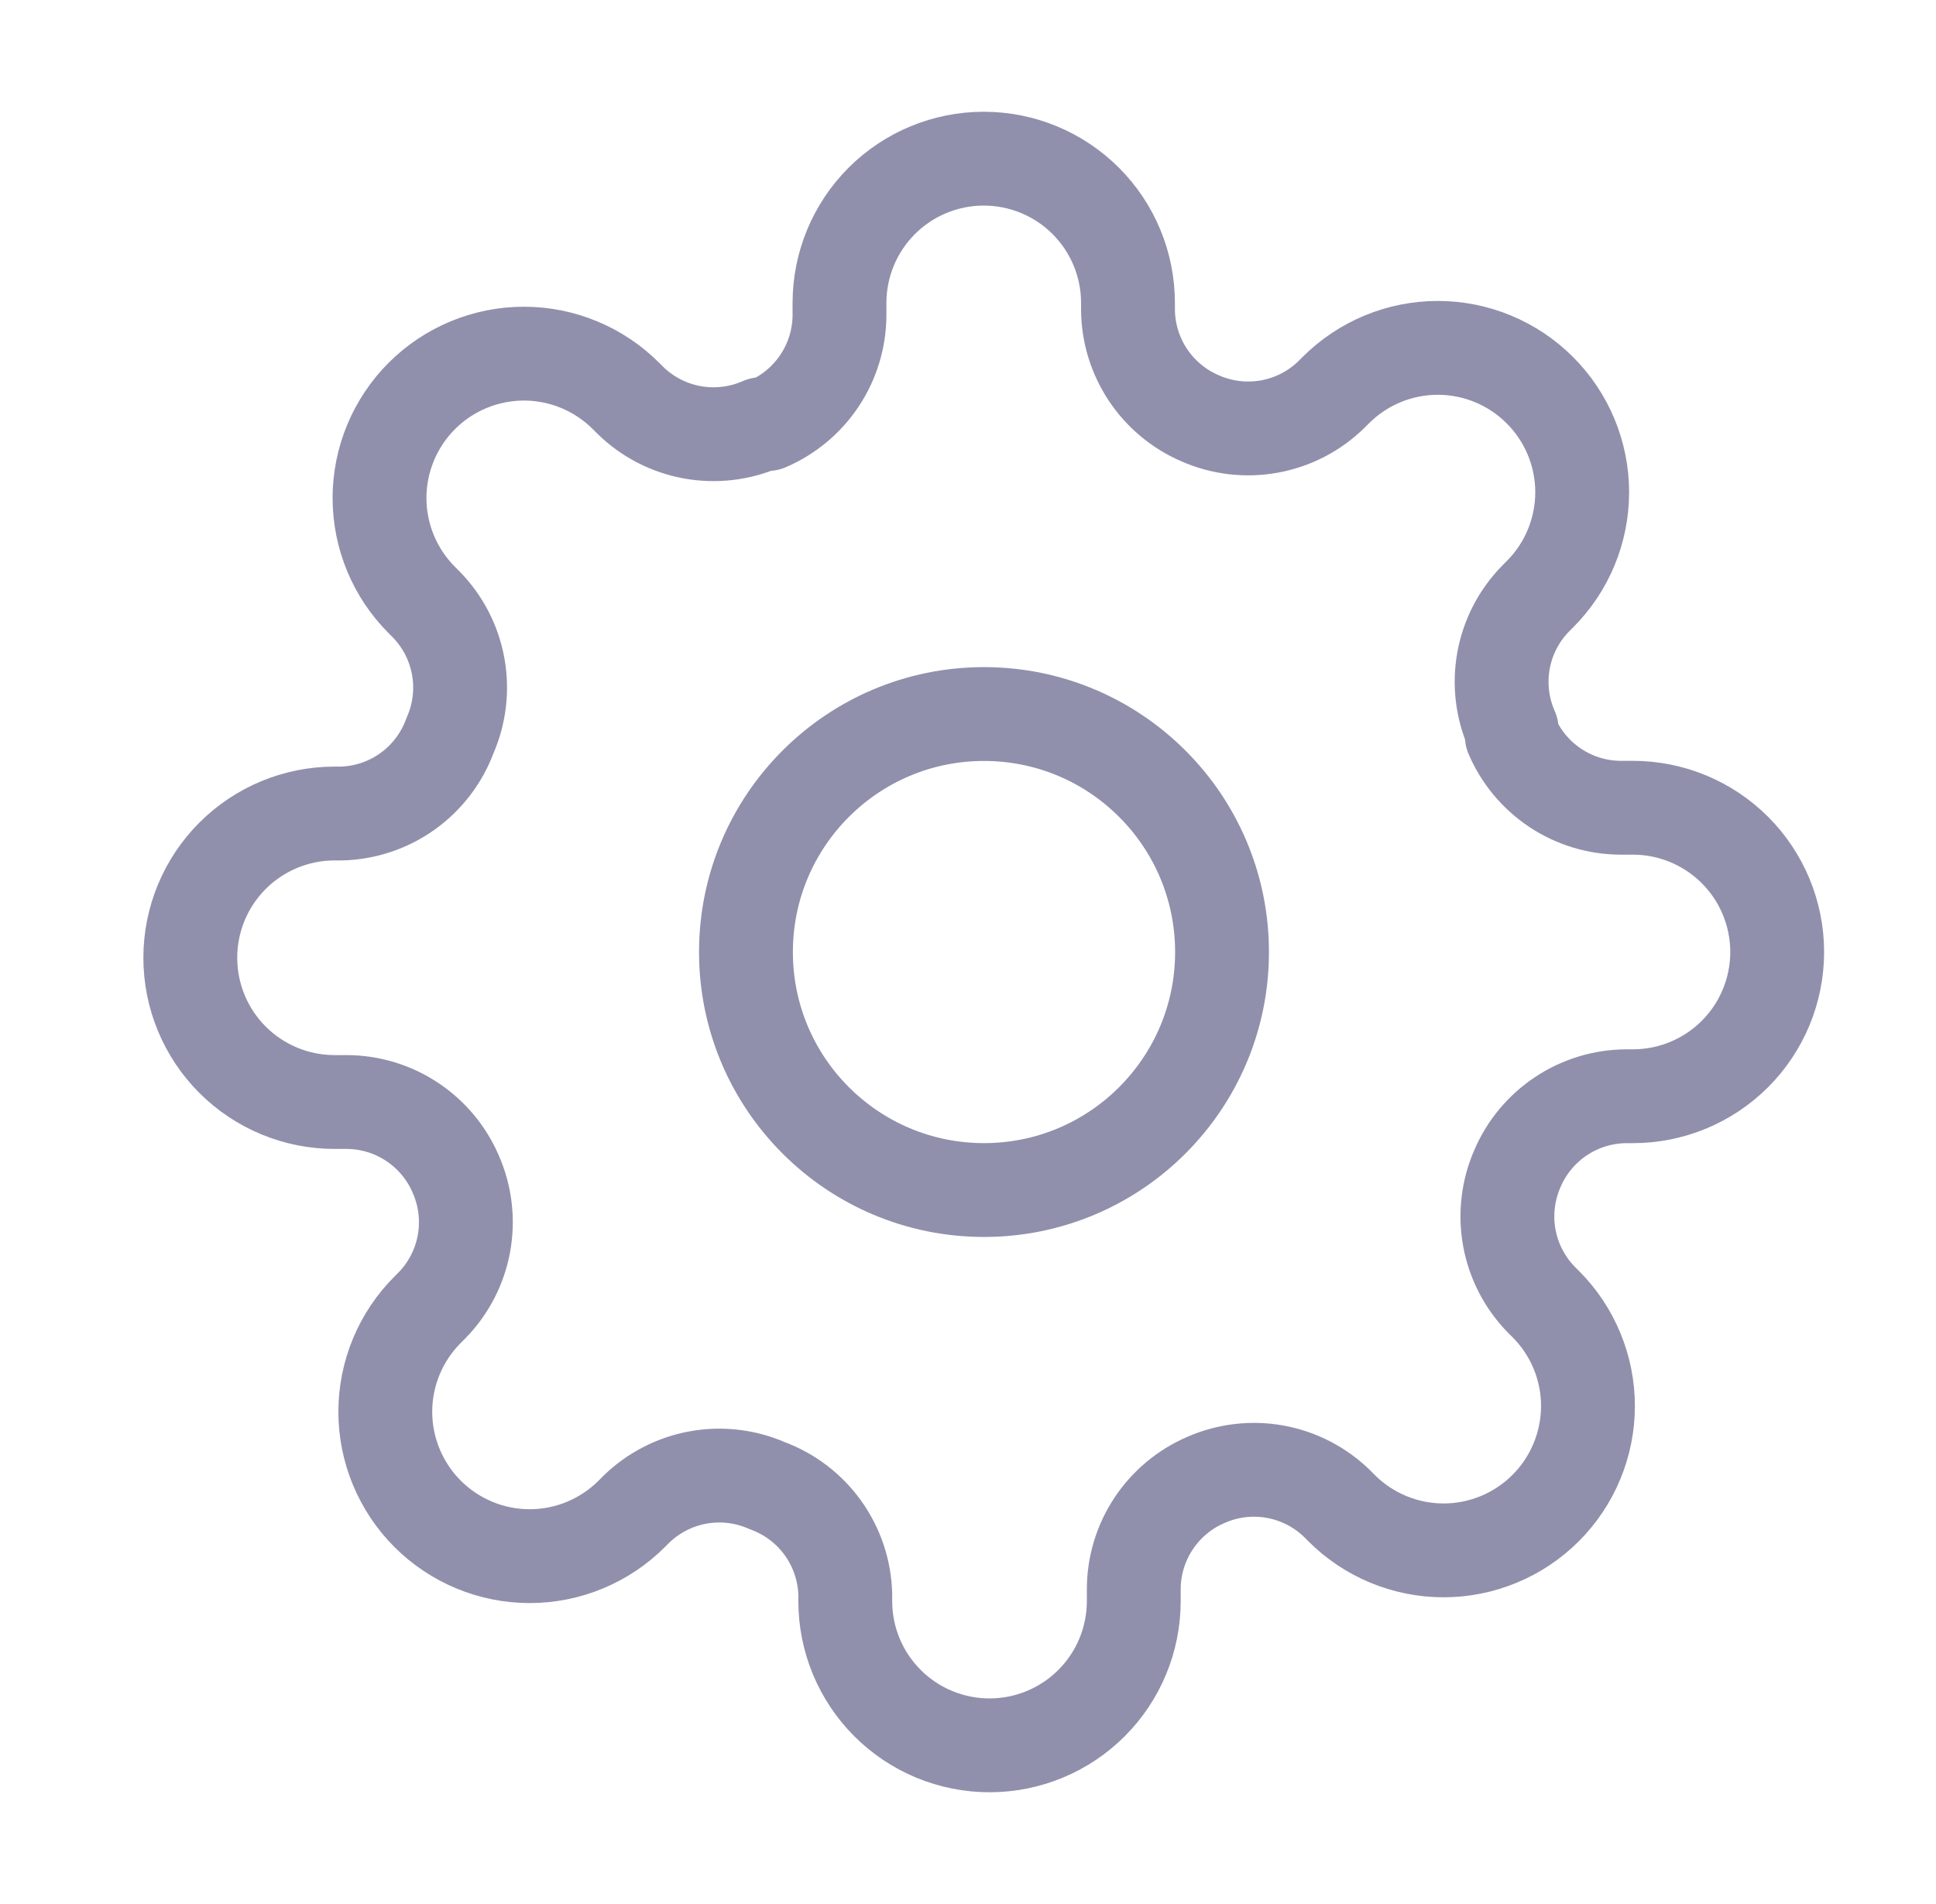
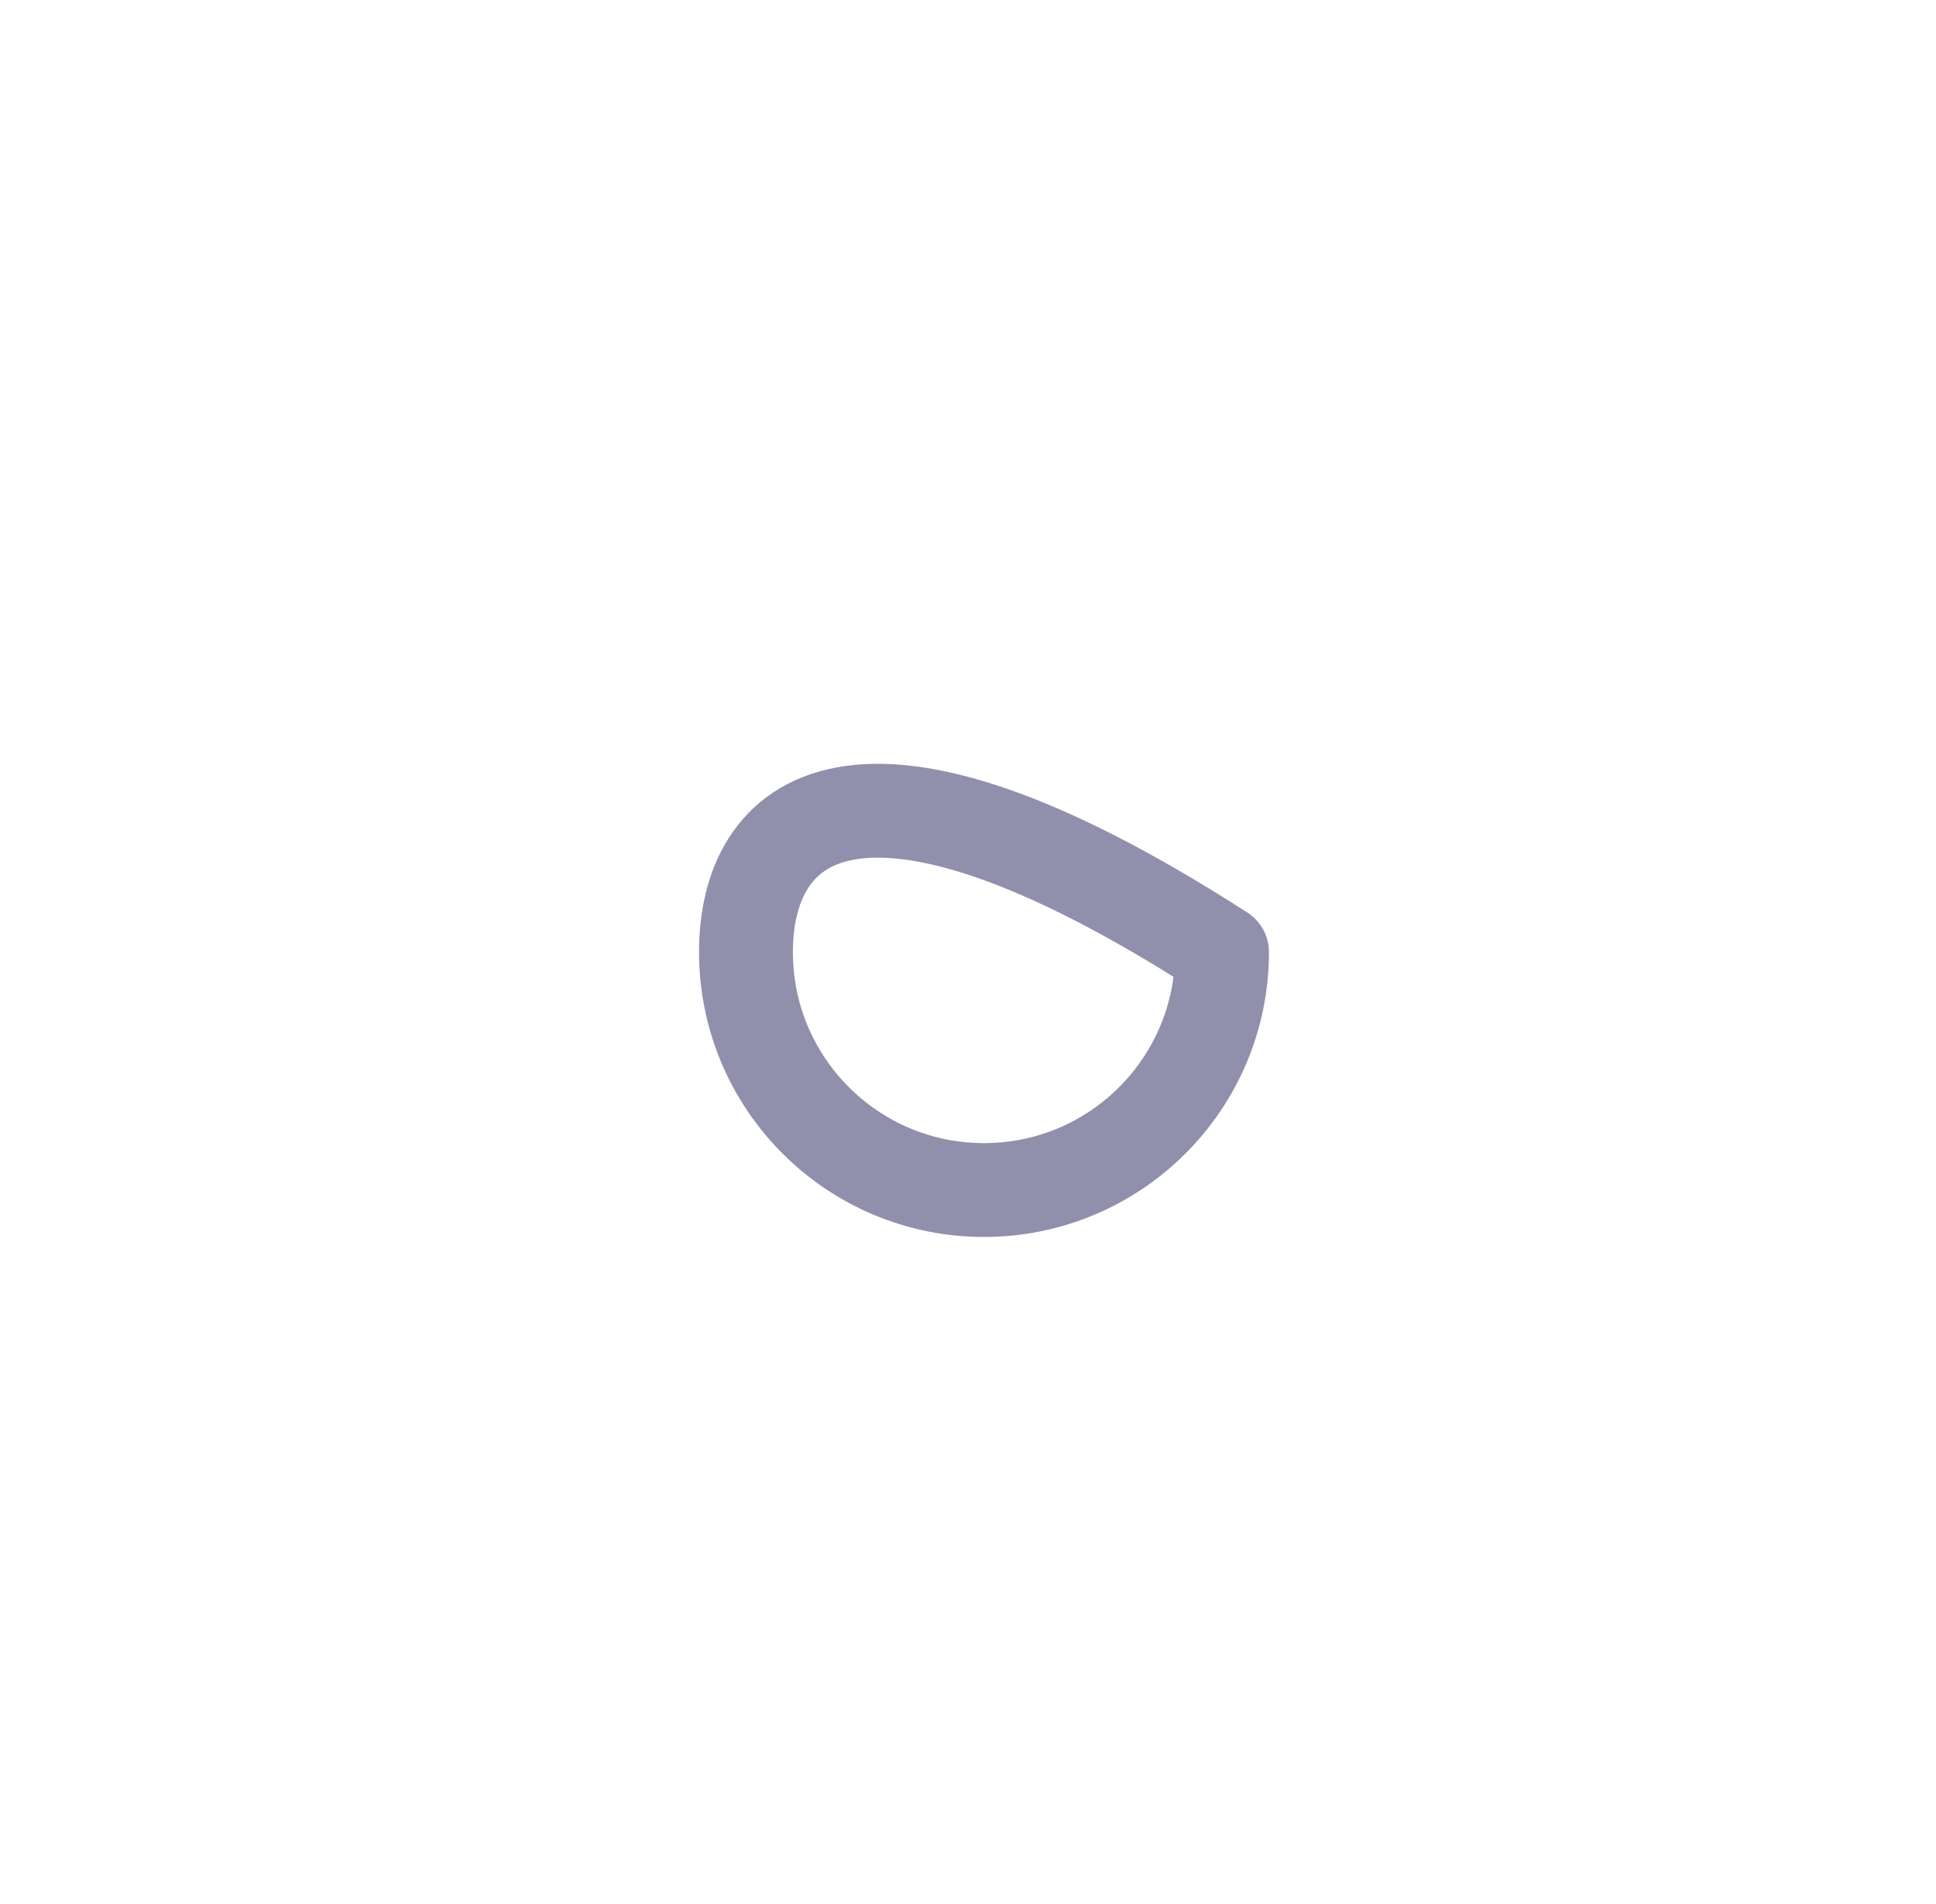
<svg xmlns="http://www.w3.org/2000/svg" width="61" height="60" viewBox="0 0 61 60" fill="none">
  <g clip-path="url(#clip0_7714_110698)">
-     <path d="M31.004 37.501C35.146 37.501 38.504 34.143 38.504 30.001C38.504 25.859 35.146 22.501 31.004 22.501C26.862 22.501 23.504 25.859 23.504 30.001C23.504 34.143 26.862 37.501 31.004 37.501Z" stroke="#9090AD" stroke-width="2.957" stroke-linecap="round" stroke-linejoin="round" />
-     <path d="M47.814 36.818C47.512 37.504 47.422 38.264 47.555 39.001C47.689 39.739 48.04 40.419 48.564 40.955L48.701 41.091C49.123 41.513 49.459 42.014 49.687 42.566C49.916 43.118 50.034 43.709 50.034 44.307C50.034 44.904 49.916 45.496 49.687 46.047C49.459 46.599 49.123 47.101 48.701 47.523C48.279 47.945 47.777 48.281 47.225 48.509C46.674 48.738 46.082 48.856 45.485 48.856C44.887 48.856 44.296 48.738 43.744 48.509C43.192 48.281 42.691 47.945 42.269 47.523L42.133 47.386C41.597 46.862 40.916 46.511 40.179 46.377C39.442 46.244 38.682 46.334 37.996 46.636C37.324 46.925 36.751 47.403 36.347 48.013C35.943 48.622 35.726 49.337 35.723 50.068V50.455C35.723 51.66 35.245 52.816 34.392 53.669C33.54 54.521 32.383 55 31.178 55C29.972 55 28.816 54.521 27.964 53.669C27.111 52.816 26.633 51.66 26.633 50.455V50.25C26.615 49.498 26.371 48.768 25.934 48.156C25.496 47.544 24.884 47.078 24.178 46.818C23.492 46.516 22.732 46.425 21.995 46.559C21.258 46.693 20.577 47.044 20.041 47.568L19.905 47.705C19.483 48.127 18.982 48.462 18.43 48.691C17.878 48.92 17.287 49.038 16.689 49.038C16.092 49.038 15.5 48.92 14.949 48.691C14.397 48.462 13.896 48.127 13.473 47.705C13.051 47.282 12.716 46.781 12.487 46.229C12.258 45.678 12.14 45.086 12.14 44.489C12.14 43.891 12.258 43.3 12.487 42.748C12.716 42.196 13.051 41.695 13.473 41.273L13.61 41.136C14.134 40.601 14.485 39.92 14.619 39.183C14.752 38.446 14.662 37.685 14.36 37C14.072 36.328 13.593 35.755 12.983 35.351C12.374 34.947 11.659 34.73 10.928 34.727H10.541C9.336 34.727 8.18 34.248 7.327 33.396C6.475 32.544 5.996 31.387 5.996 30.182C5.996 28.976 6.475 27.82 7.327 26.968C8.18 26.115 9.336 25.636 10.541 25.636H10.746C11.498 25.619 12.228 25.375 12.84 24.938C13.452 24.5 13.918 23.888 14.178 23.182C14.48 22.496 14.571 21.736 14.437 20.999C14.303 20.261 13.952 19.581 13.428 19.046L13.291 18.909C12.869 18.487 12.534 17.986 12.305 17.434C12.076 16.882 11.958 16.291 11.958 15.693C11.958 15.096 12.076 14.504 12.305 13.953C12.534 13.401 12.869 12.899 13.291 12.477C13.714 12.055 14.215 11.719 14.767 11.491C15.319 11.262 15.91 11.144 16.508 11.144C17.105 11.144 17.696 11.262 18.248 11.491C18.8 11.719 19.301 12.055 19.723 12.477L19.86 12.614C20.395 13.138 21.076 13.489 21.813 13.623C22.55 13.756 23.311 13.666 23.996 13.364H24.178C24.85 13.075 25.423 12.597 25.827 11.987C26.231 11.378 26.448 10.663 26.451 9.932V9.545C26.451 8.34 26.93 7.184 27.782 6.331C28.634 5.479 29.791 5 30.996 5C32.202 5 33.358 5.479 34.21 6.331C35.063 7.184 35.541 8.34 35.541 9.545V9.75C35.544 10.481 35.761 11.196 36.165 11.806C36.569 12.415 37.142 12.894 37.814 13.182C38.5 13.484 39.26 13.575 39.997 13.441C40.735 13.307 41.415 12.956 41.951 12.432L42.087 12.296C42.509 11.873 43.011 11.538 43.562 11.309C44.114 11.08 44.706 10.962 45.303 10.962C45.9 10.962 46.492 11.08 47.044 11.309C47.595 11.538 48.097 11.873 48.519 12.296C48.941 12.718 49.277 13.219 49.505 13.771C49.734 14.322 49.852 14.914 49.852 15.511C49.852 16.109 49.734 16.7 49.505 17.252C49.277 17.804 48.941 18.305 48.519 18.727L48.383 18.864C47.858 19.399 47.507 20.08 47.373 20.817C47.24 21.554 47.33 22.314 47.633 23V23.182C47.921 23.854 48.399 24.427 49.009 24.831C49.618 25.235 50.333 25.452 51.064 25.454H51.451C52.656 25.454 53.812 25.933 54.665 26.786C55.517 27.638 55.996 28.794 55.996 30C55.996 31.206 55.517 32.362 54.665 33.214C53.812 34.067 52.656 34.545 51.451 34.545H51.246C50.515 34.548 49.8 34.765 49.191 35.169C48.581 35.573 48.102 36.146 47.814 36.818V36.818Z" stroke="#9090AD" stroke-width="2.957" stroke-linecap="round" stroke-linejoin="round" />
+     <path d="M31.004 37.501C35.146 37.501 38.504 34.143 38.504 30.001C26.862 22.501 23.504 25.859 23.504 30.001C23.504 34.143 26.862 37.501 31.004 37.501Z" stroke="#9090AD" stroke-width="2.957" stroke-linecap="round" stroke-linejoin="round" />
  </g>
  <defs>
    <clipPath id="clip0_7714_110698">
      <rect width="60" height="60" fill="white" transform="translate(0.5)" />
    </clipPath>
  </defs>
</svg>